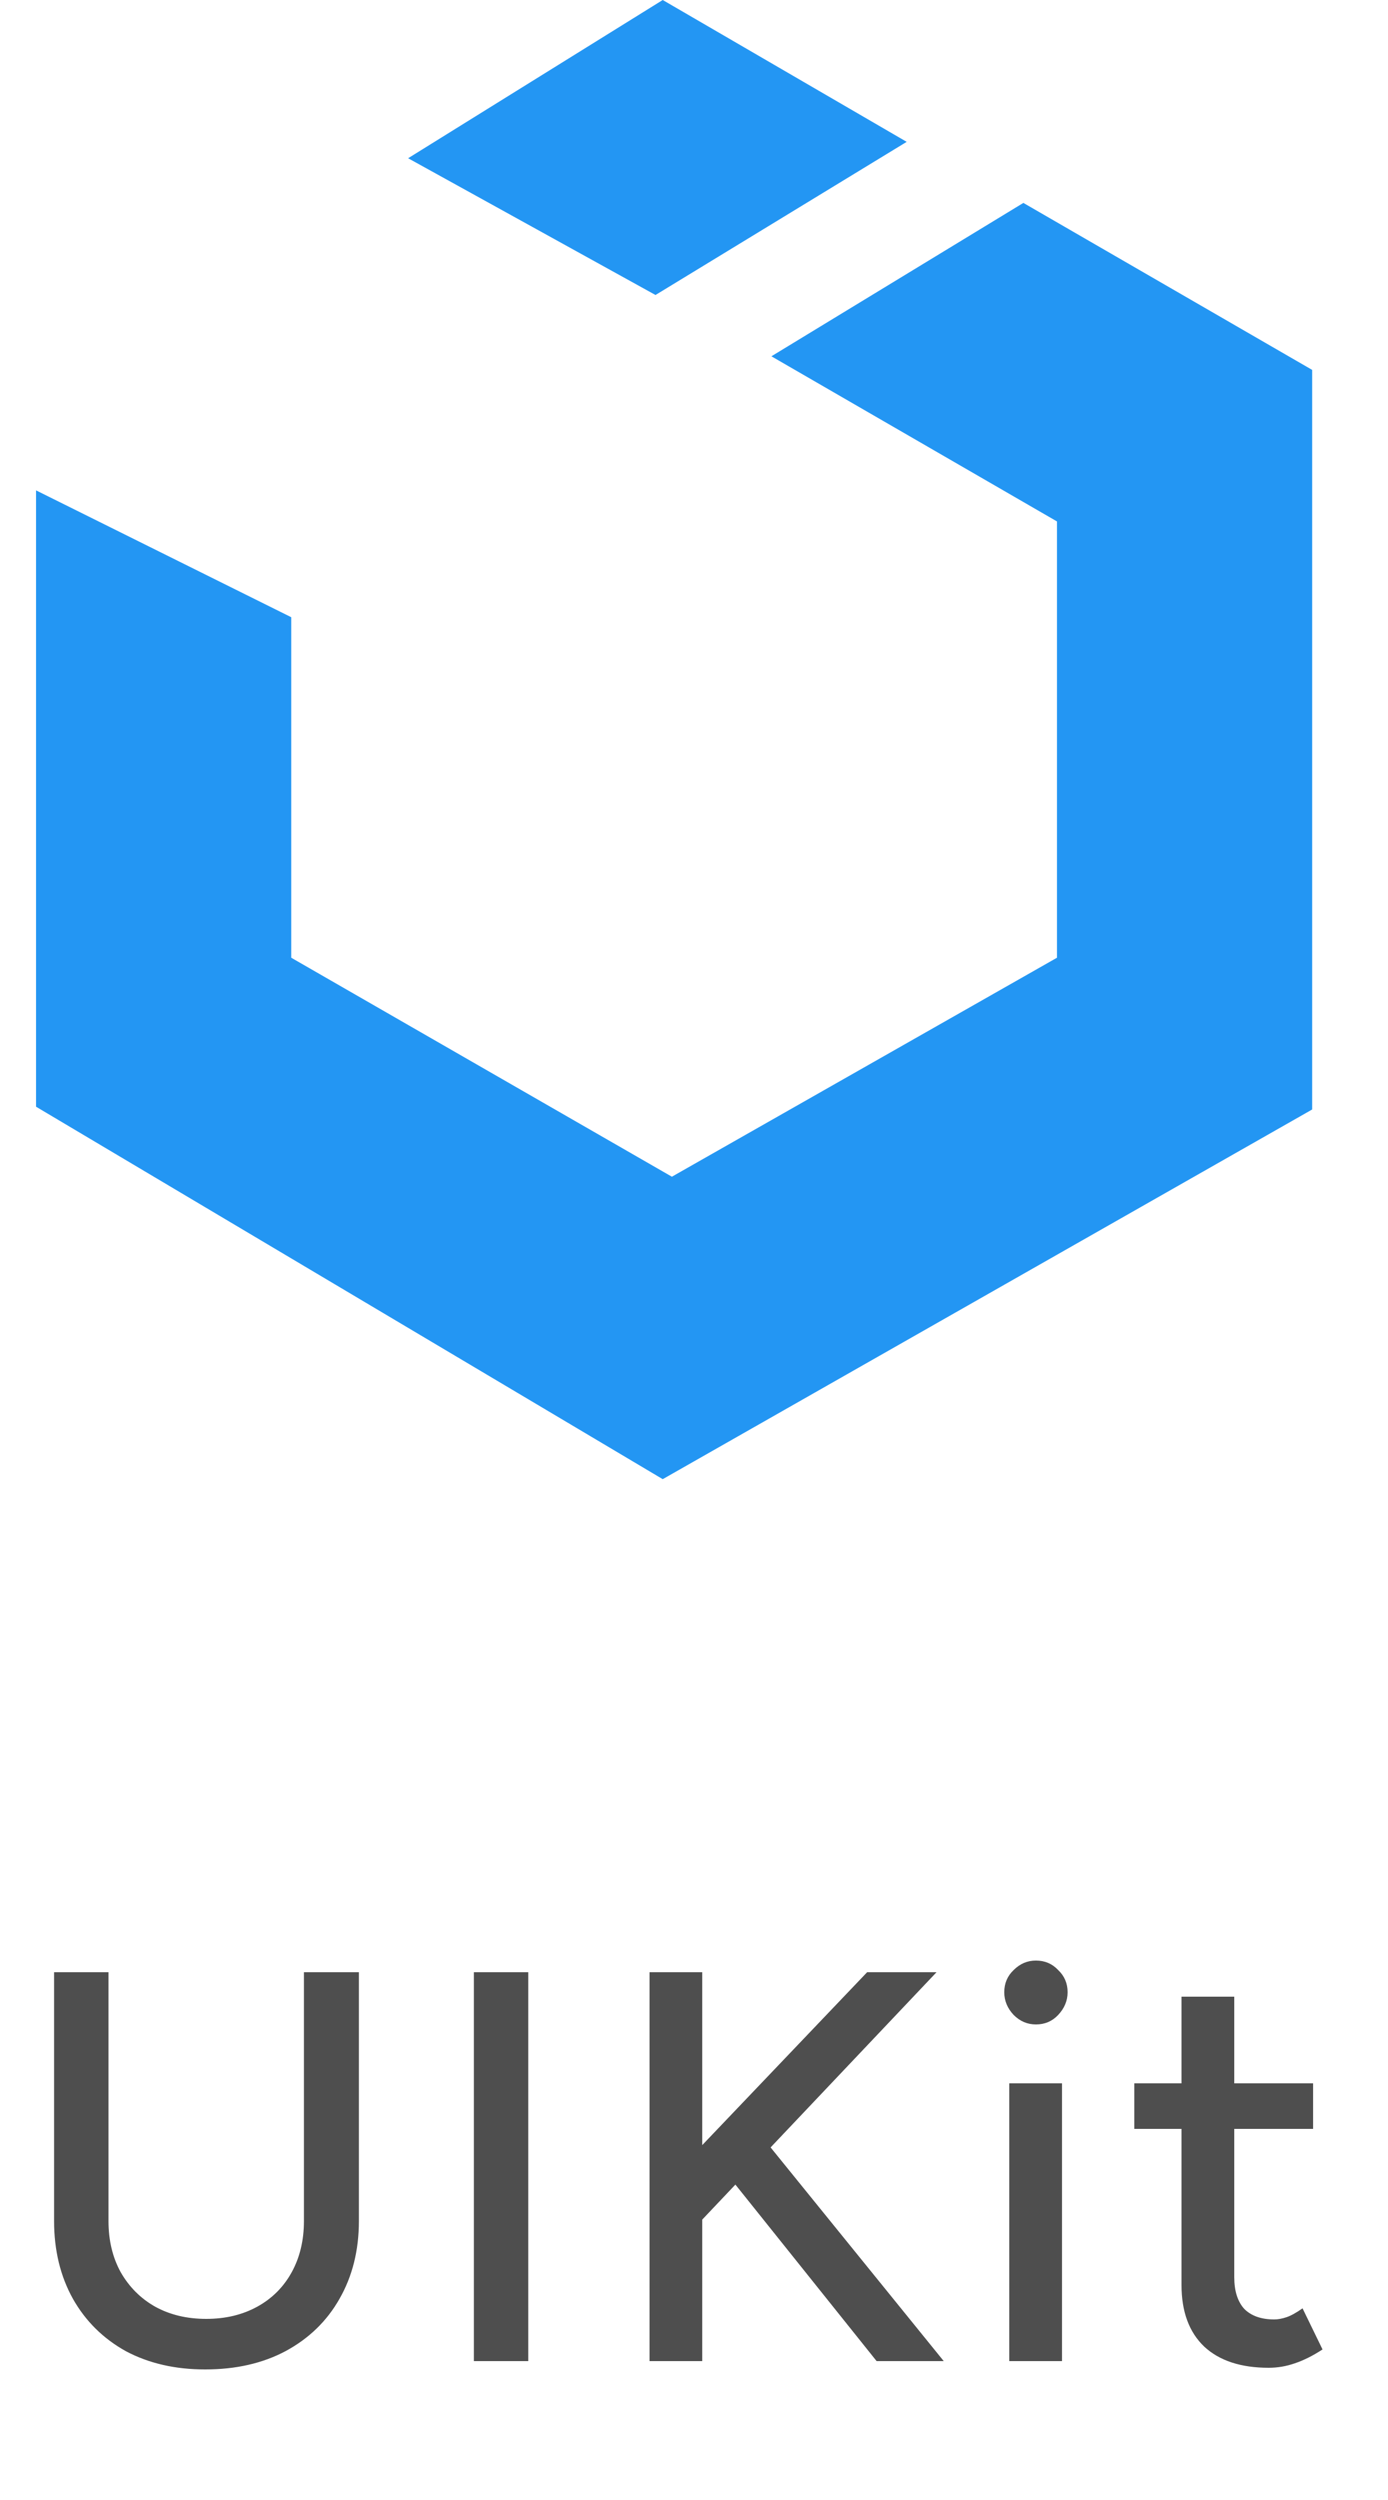
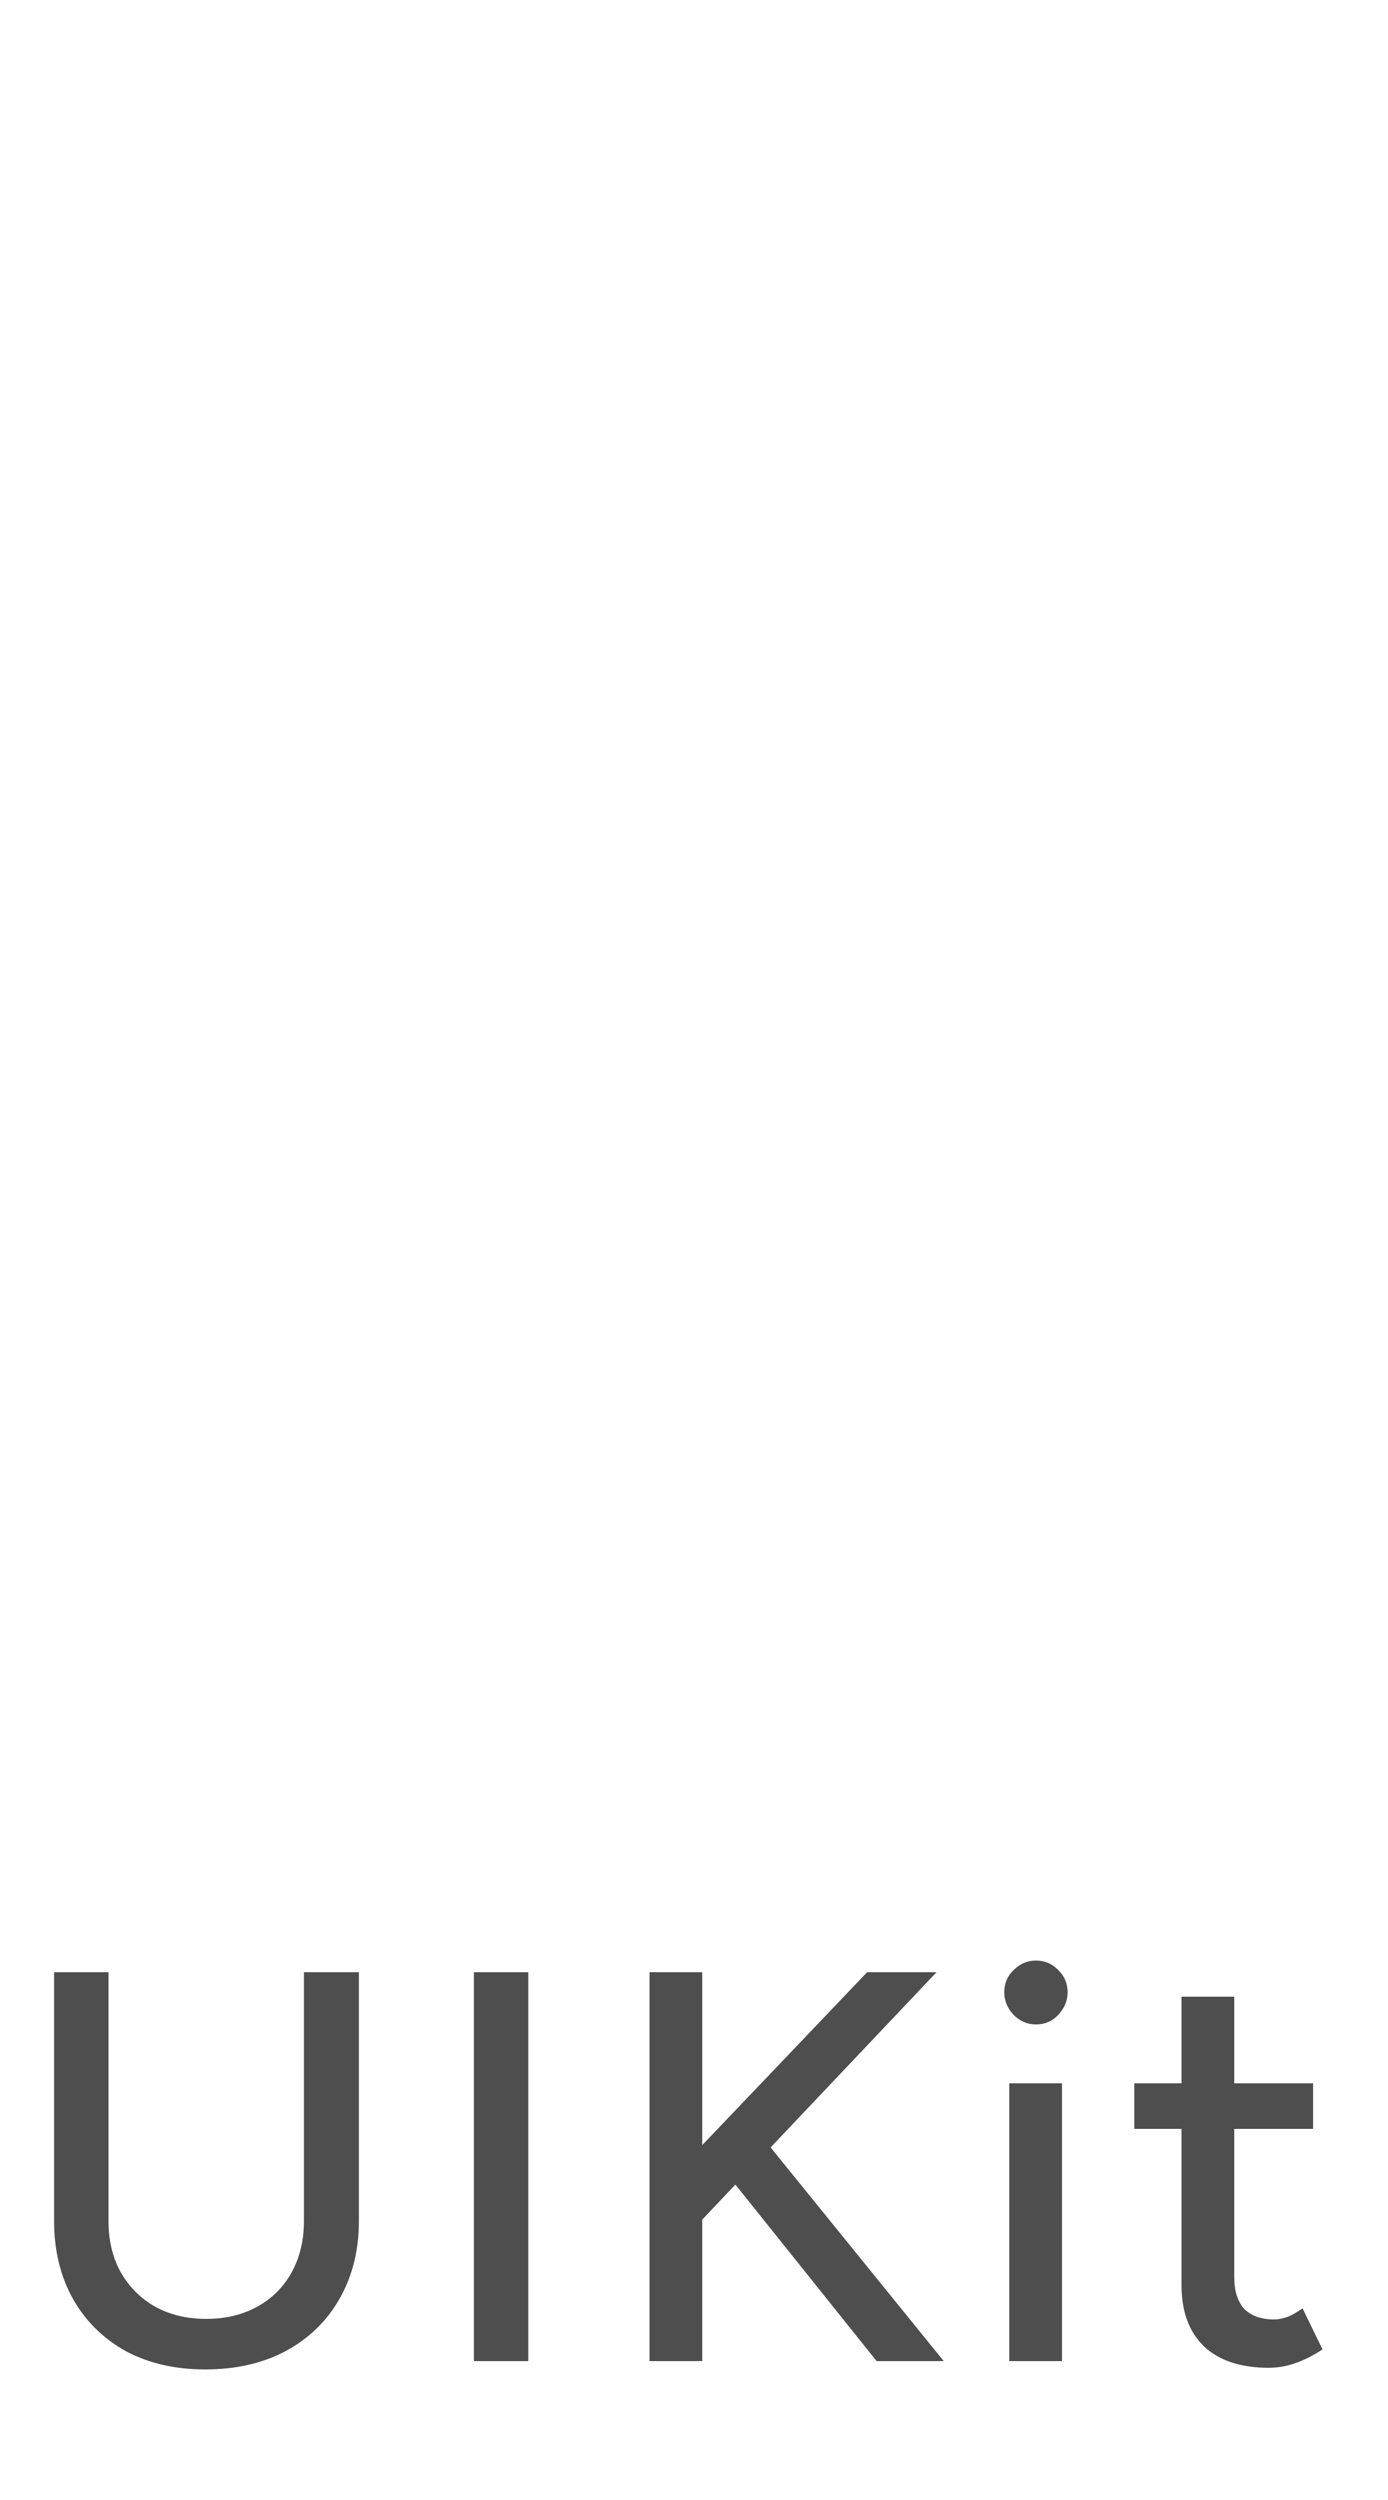
<svg xmlns="http://www.w3.org/2000/svg" width="30" height="54" viewBox="0 0 30 54" fill="none">
  <g clip-path="url(#clip0_2013_141)">
    <g clip-path="url(#clip1_2013_141)">
-       <path d="M19.597 3.064L14.324 0L8.821 3.418L14.168 6.372L19.597 3.064ZM22.119 4.383L16.673 7.696L22.845 11.263V20.687L14.522 25.417L6.295 20.687V13.332L0.779 10.592V23.905L14.324 31.95L28.361 23.965V7.99L22.119 4.383Z" fill="#2396F3" />
-     </g>
+       </g>
    <path opacity="0.8" d="M4.433 51.18C3.785 51.18 3.213 51.048 2.717 50.784C2.229 50.512 1.849 50.136 1.577 49.656C1.305 49.168 1.169 48.608 1.169 47.976V42.6H2.345V47.976C2.345 48.392 2.433 48.76 2.609 49.08C2.793 49.4 3.041 49.648 3.353 49.824C3.673 50 4.041 50.088 4.457 50.088C4.873 50.088 5.241 50 5.561 49.824C5.881 49.648 6.129 49.4 6.305 49.08C6.481 48.76 6.569 48.392 6.569 47.976V42.6H7.757V47.976C7.757 48.608 7.617 49.168 7.337 49.656C7.065 50.136 6.677 50.512 6.173 50.784C5.677 51.048 5.097 51.18 4.433 51.18ZM10.242 51V42.6H11.418V51H10.242ZM14.806 48.336L14.459 47.088L18.742 42.6H20.242L14.806 48.336ZM14.039 51V42.6H15.178V51H14.039ZM18.947 51L15.527 46.728L16.331 45.984L20.398 51H18.947ZM21.814 51V45H22.954V51H21.814ZM22.39 43.728C22.206 43.728 22.047 43.66 21.91 43.524C21.774 43.38 21.706 43.216 21.706 43.032C21.706 42.84 21.774 42.68 21.91 42.552C22.047 42.416 22.206 42.348 22.39 42.348C22.582 42.348 22.742 42.416 22.87 42.552C23.006 42.68 23.075 42.84 23.075 43.032C23.075 43.216 23.006 43.38 22.87 43.524C22.742 43.66 22.582 43.728 22.39 43.728ZM27.421 51.144C26.821 51.144 26.357 50.992 26.029 50.688C25.701 50.376 25.537 49.932 25.537 49.356V43.128H26.677V49.188C26.677 49.484 26.749 49.712 26.893 49.872C27.045 50.024 27.261 50.1 27.541 50.1C27.621 50.1 27.709 50.084 27.805 50.052C27.901 50.02 28.017 49.956 28.153 49.86L28.585 50.748C28.377 50.884 28.177 50.984 27.985 51.048C27.801 51.112 27.613 51.144 27.421 51.144ZM24.517 45.984V45H28.381V45.984H24.517Z" fill="#222222" />
  </g>
  <defs>
    <clipPath id="clip0_2013_141">
      <rect width="29" height="54" fill="white" transform="translate(0.07)" />
    </clipPath>
    <clipPath id="clip1_2013_141">
      <rect width="27.59" height="32" fill="white" transform="translate(0.775)" />
    </clipPath>
  </defs>
</svg>